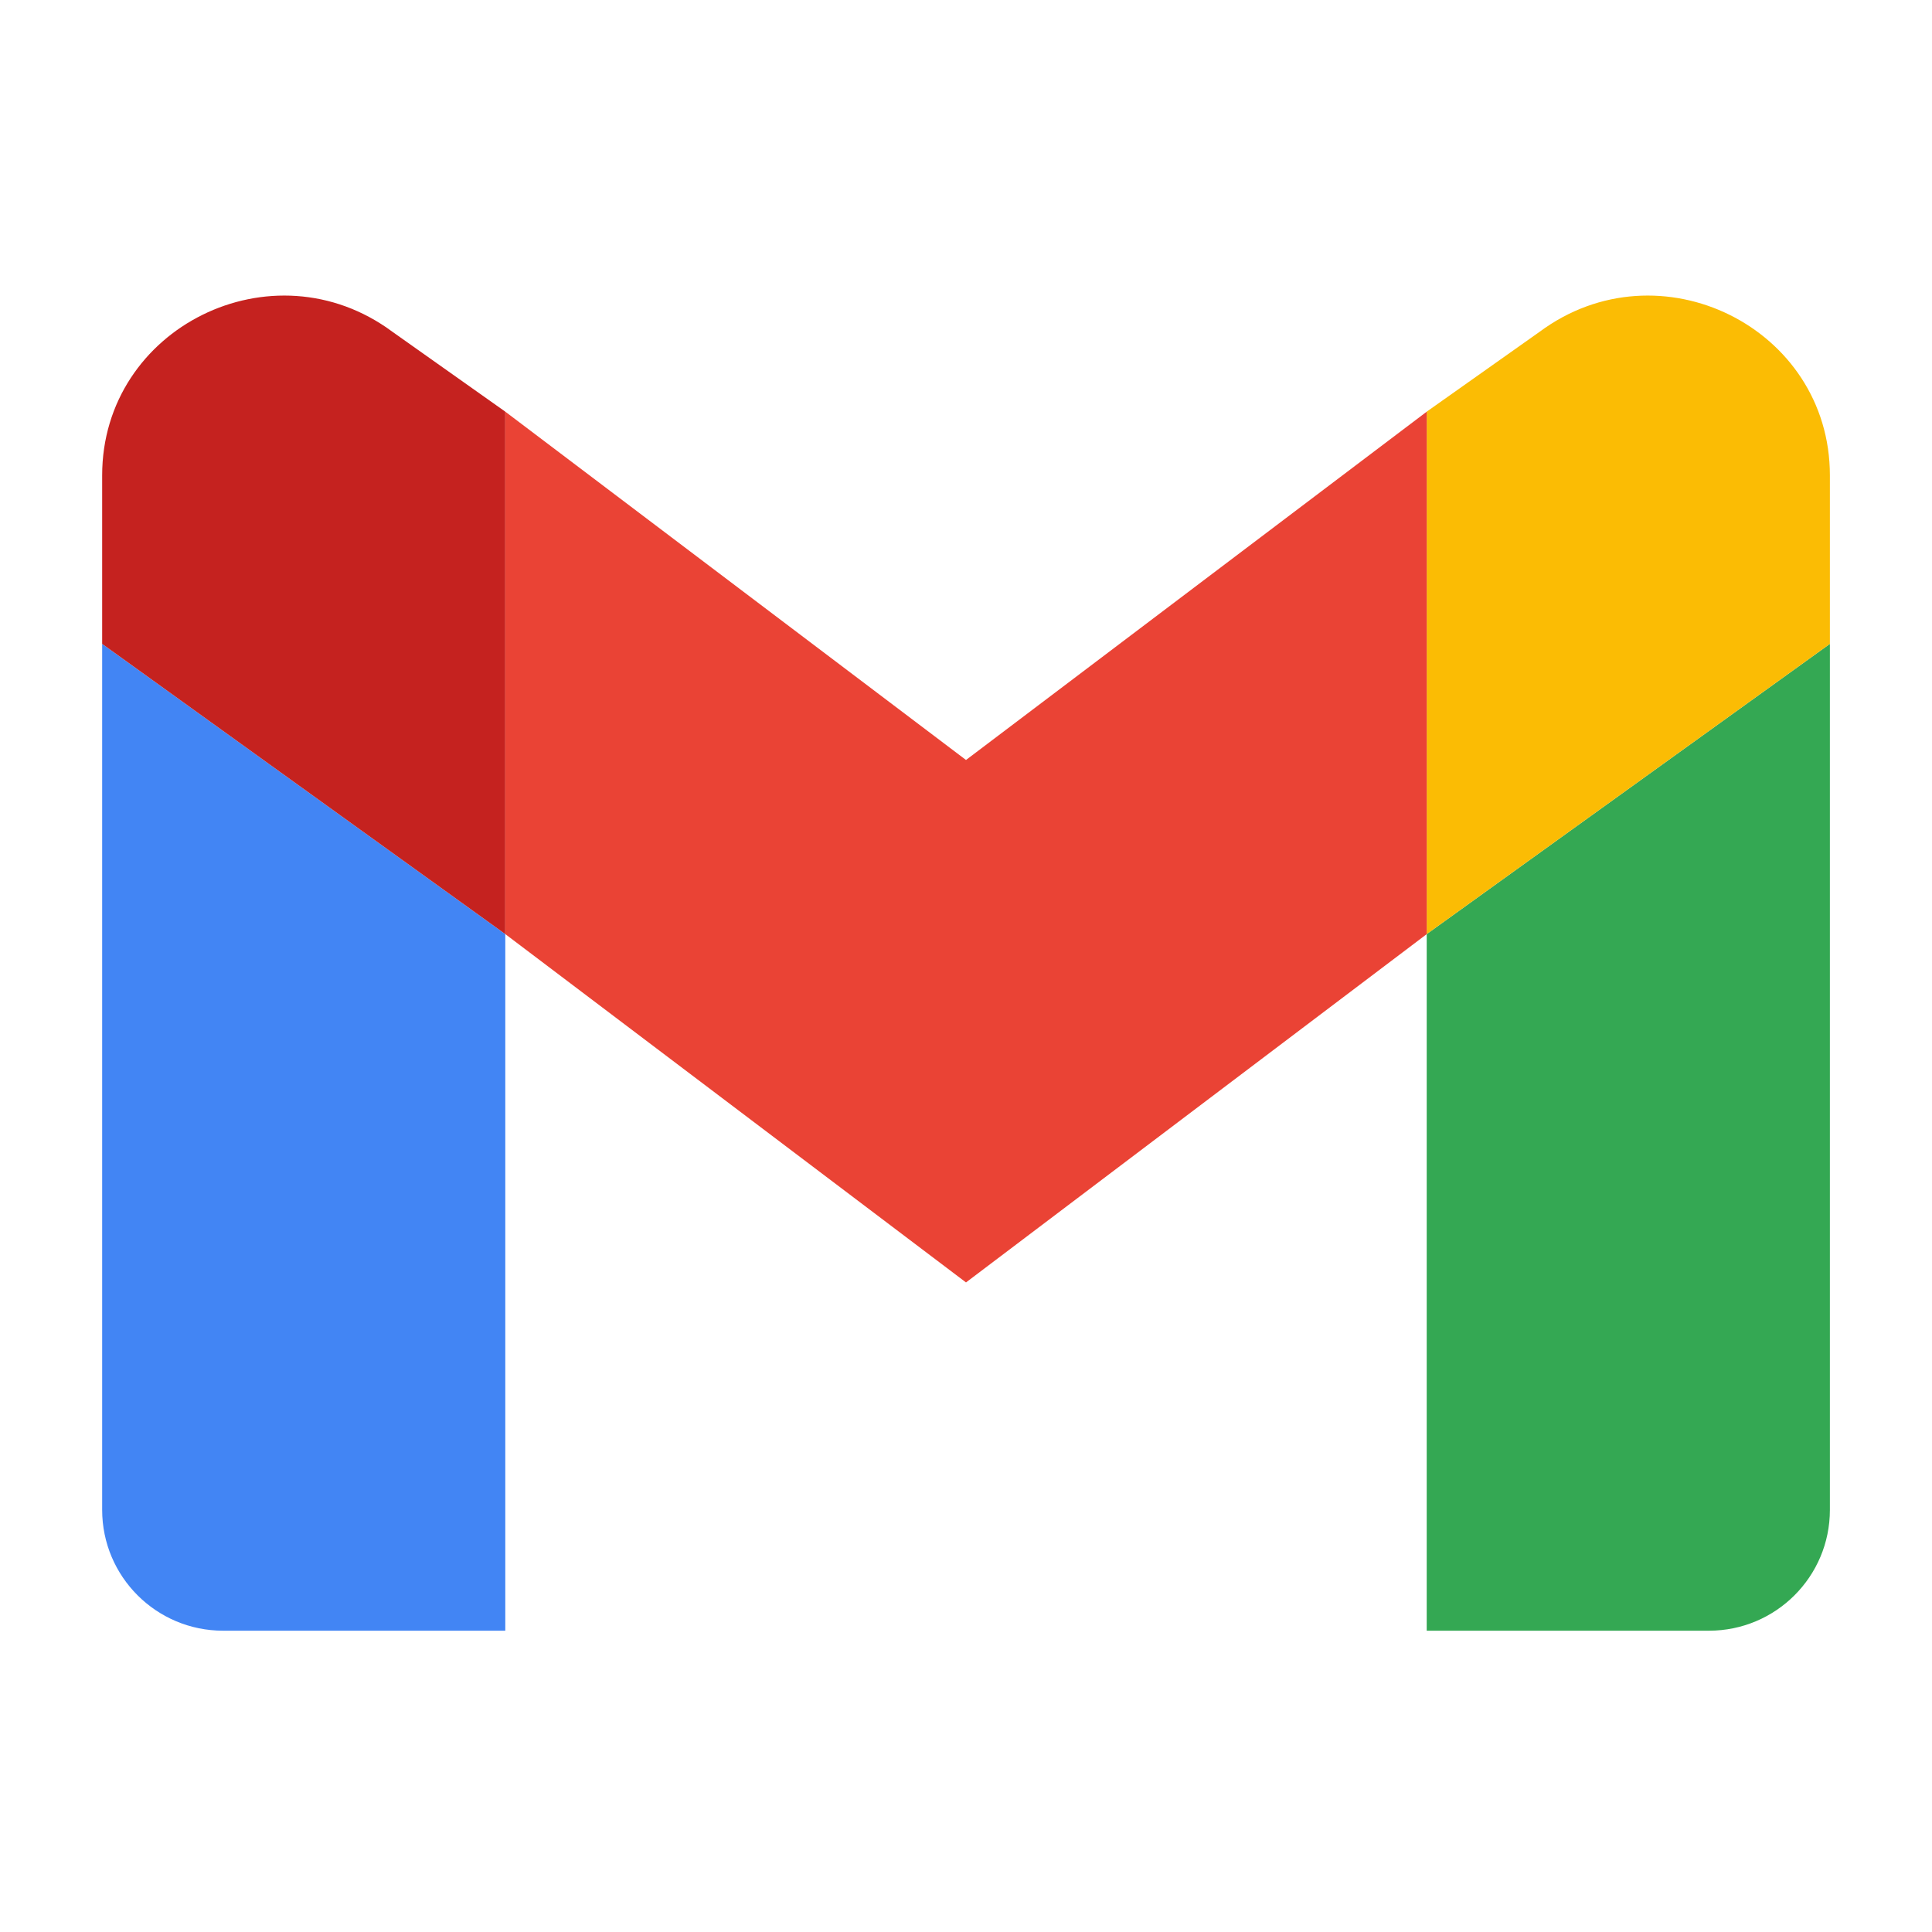
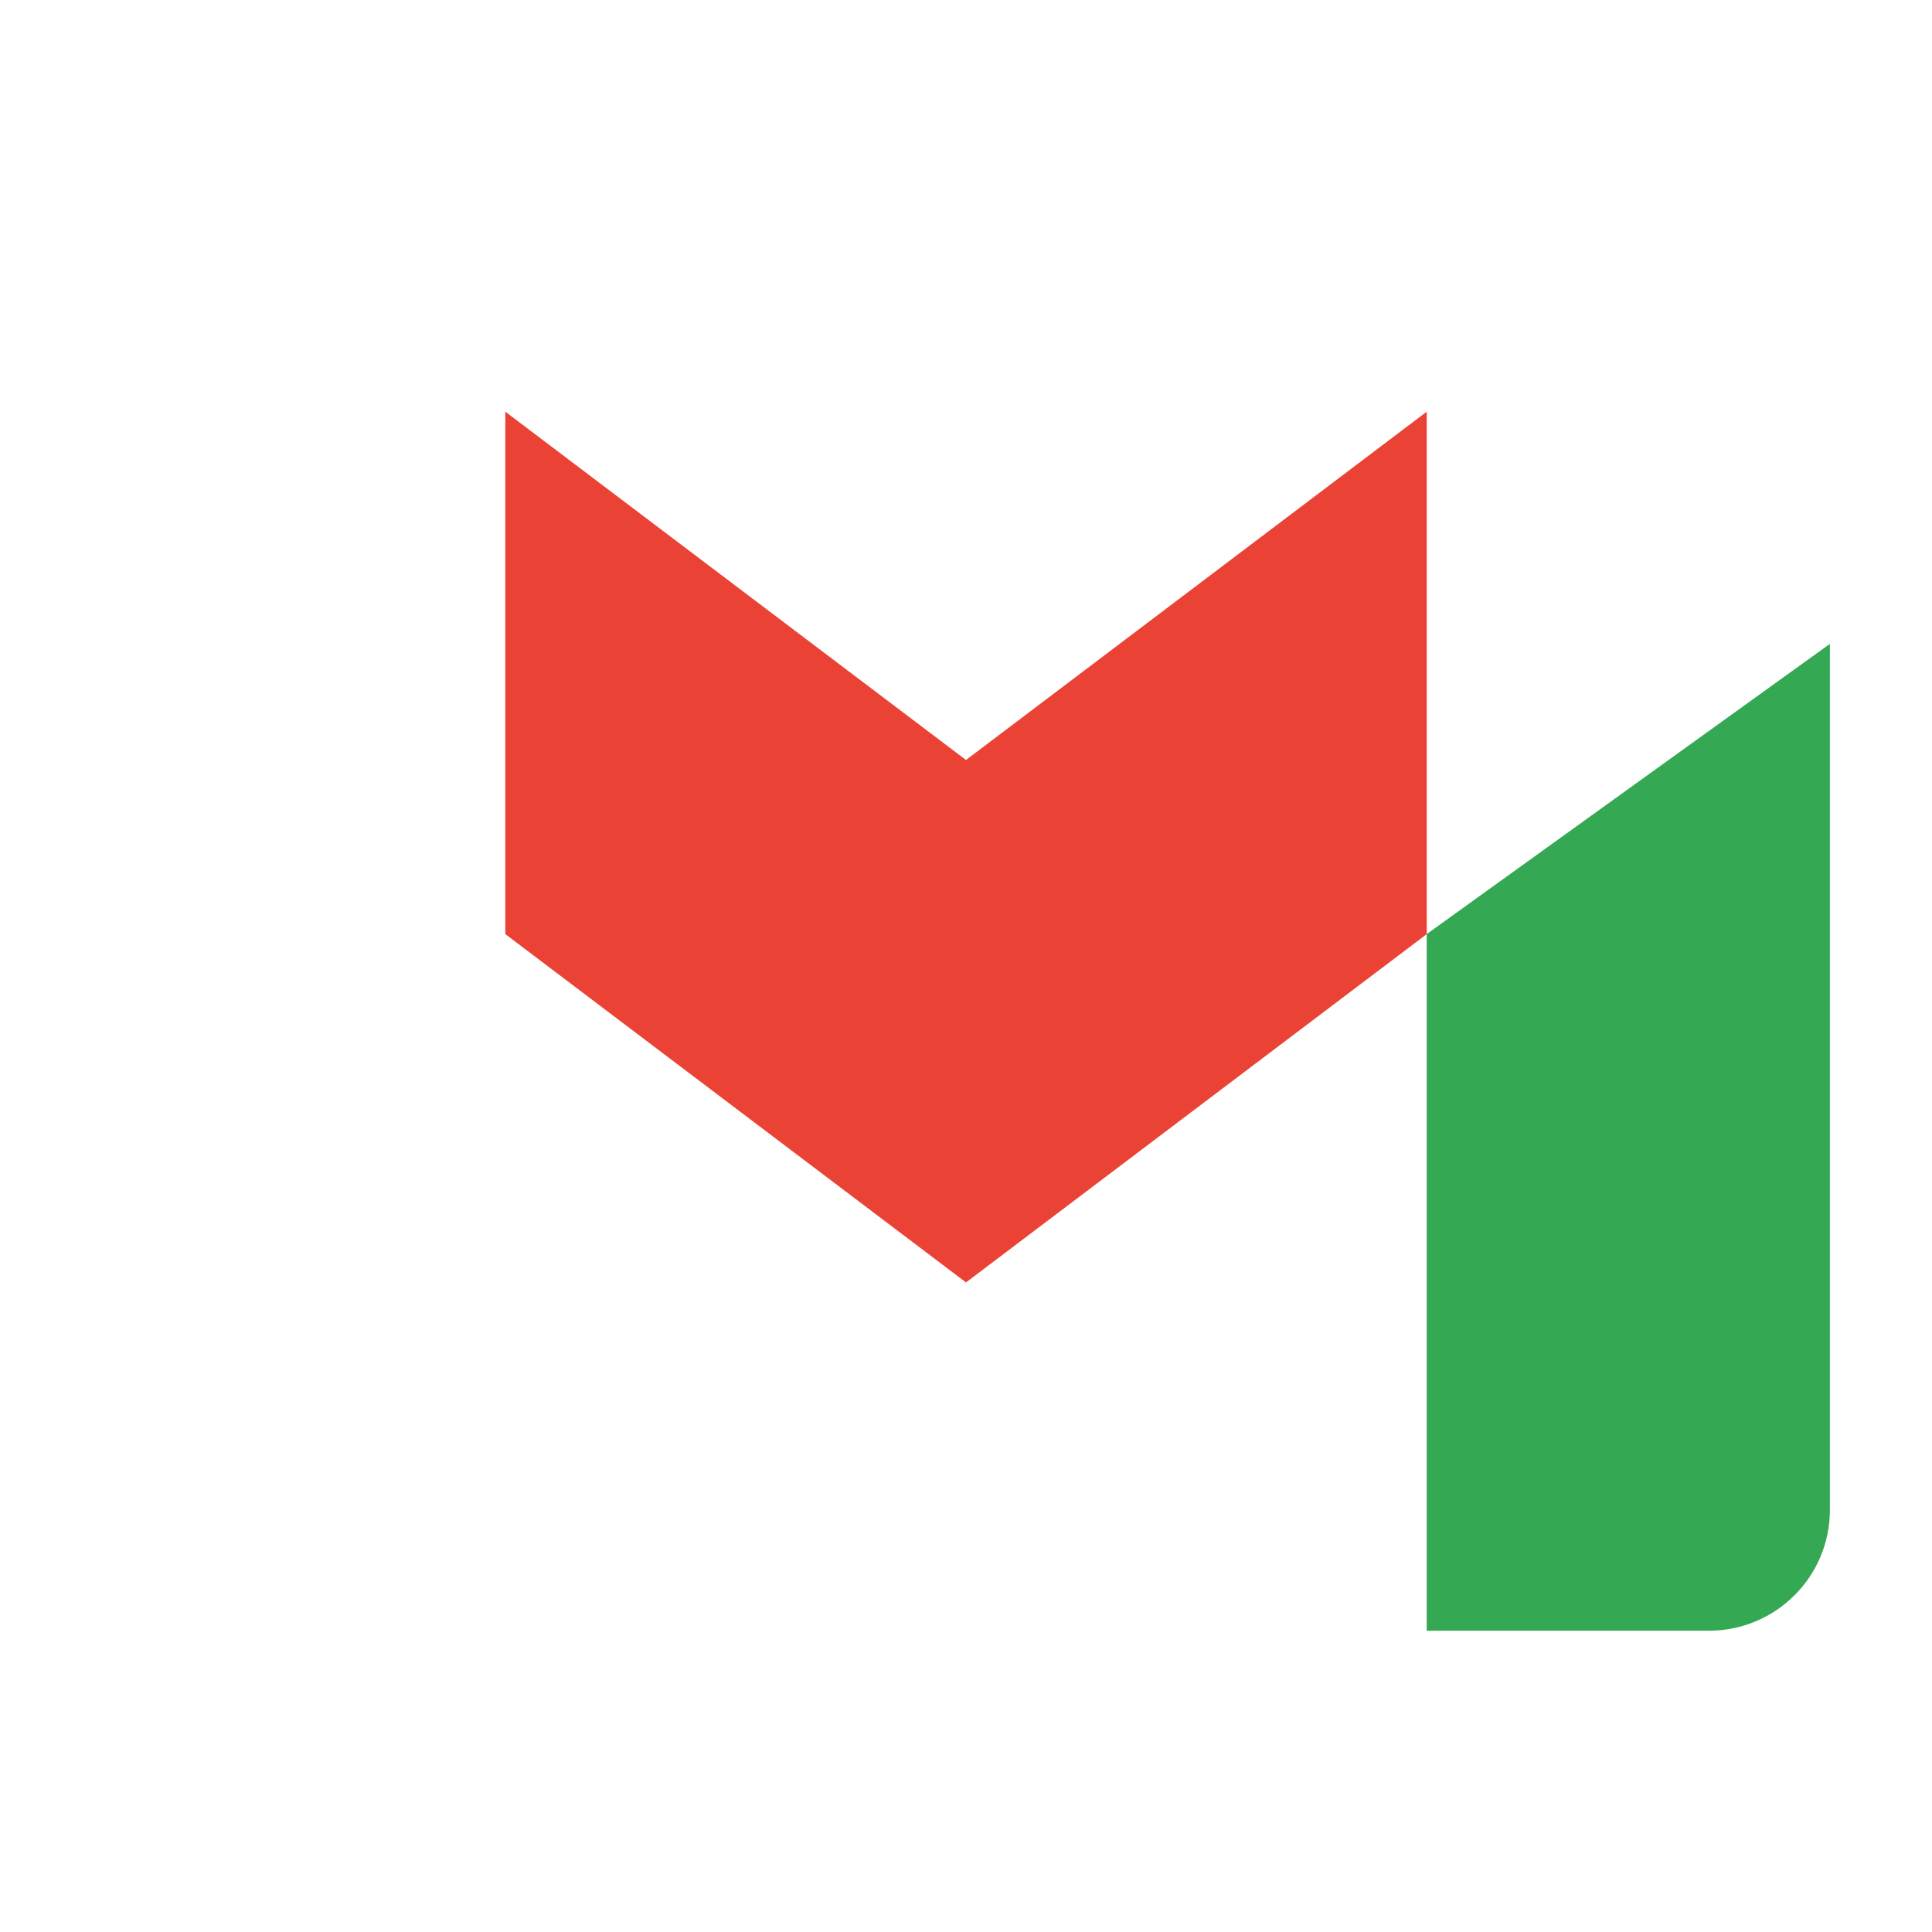
<svg xmlns="http://www.w3.org/2000/svg" width="41" height="41" viewBox="0 0 41 41" fill="none">
-   <path d="M4.735 34.606H10.723V19.823L2.168 13.664V32.042C2.168 33.458 3.317 34.606 4.735 34.606Z" fill="#4285F4" />
  <path d="M30.277 34.606H36.266C37.684 34.606 38.833 33.459 38.833 32.042V13.664L30.277 19.823V34.606Z" fill="#34A853" />
-   <path d="M30.277 8.736V19.823L38.833 13.664V10.088C38.833 6.95 35.212 5.158 32.673 7.041L30.277 8.736Z" fill="#FBBC04" />
-   <path d="M2.168 10.088V13.664L10.723 19.823V8.736L8.328 7.041C5.789 5.158 2.168 6.95 2.168 10.088Z" fill="#C5221F" />
  <path d="M20.5 16.128L10.723 8.736V19.823L20.5 27.215L30.278 19.823V8.736L20.5 16.128Z" fill="#EA4335" />
</svg>